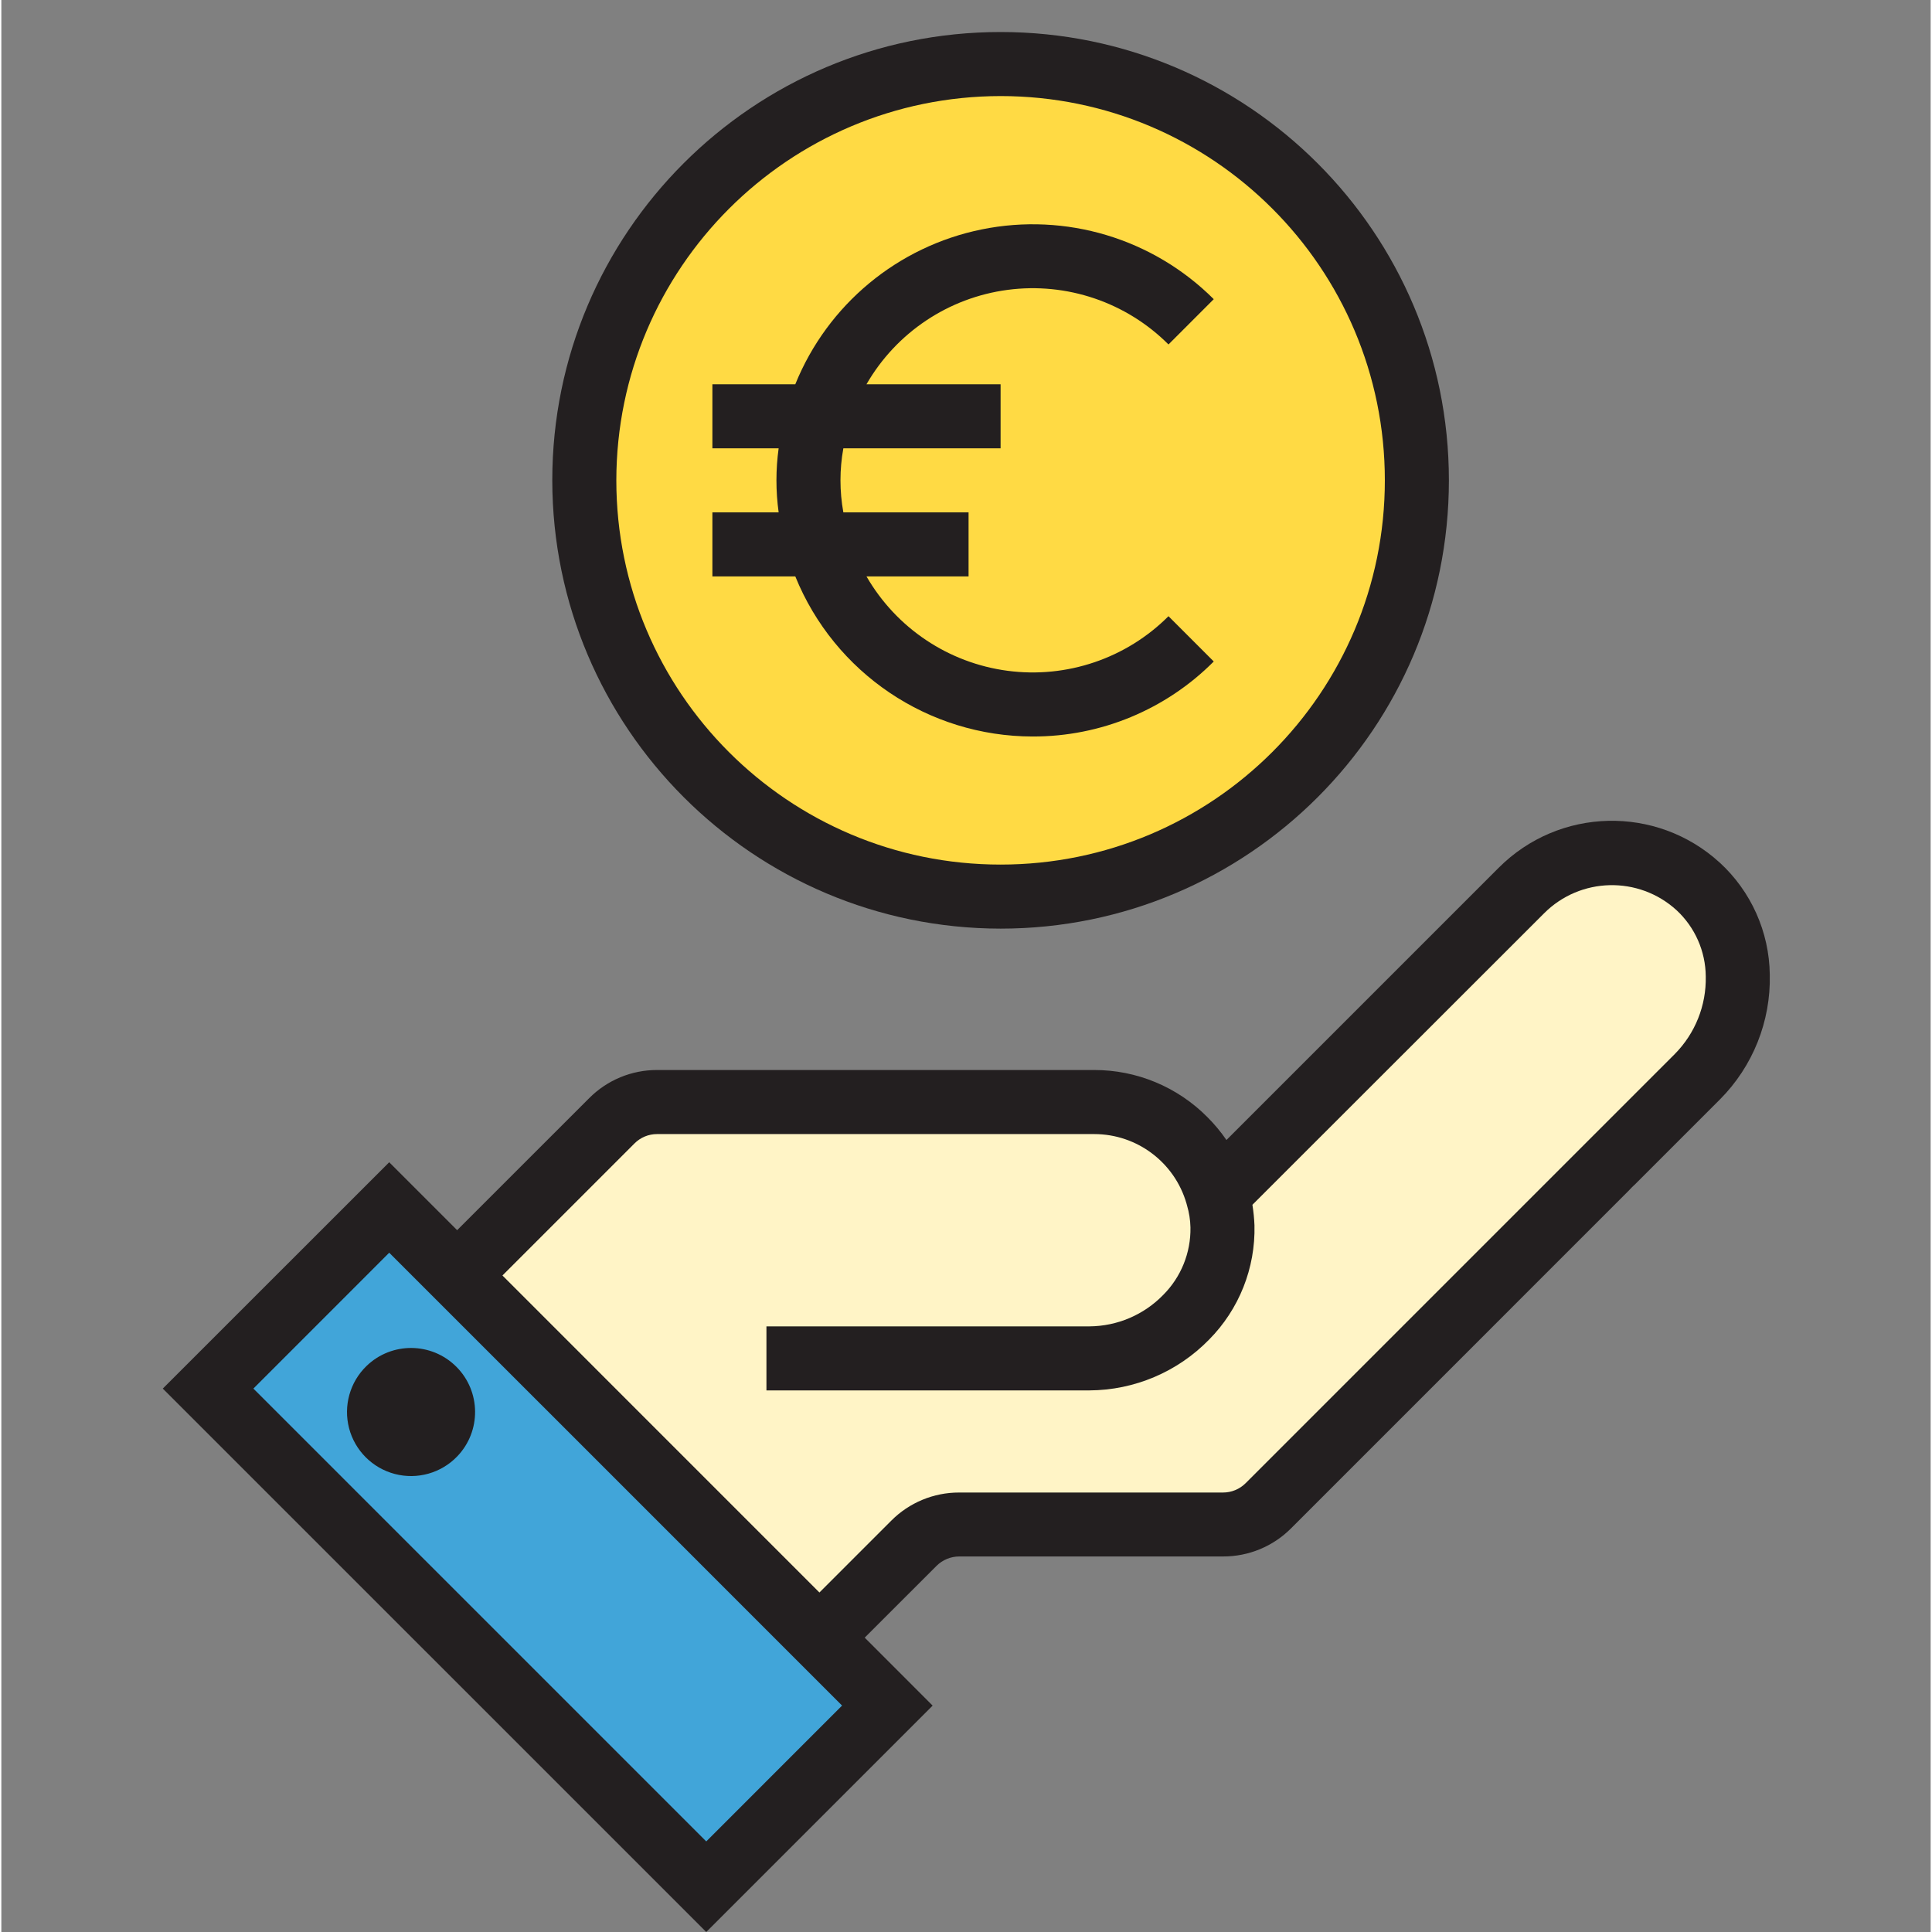
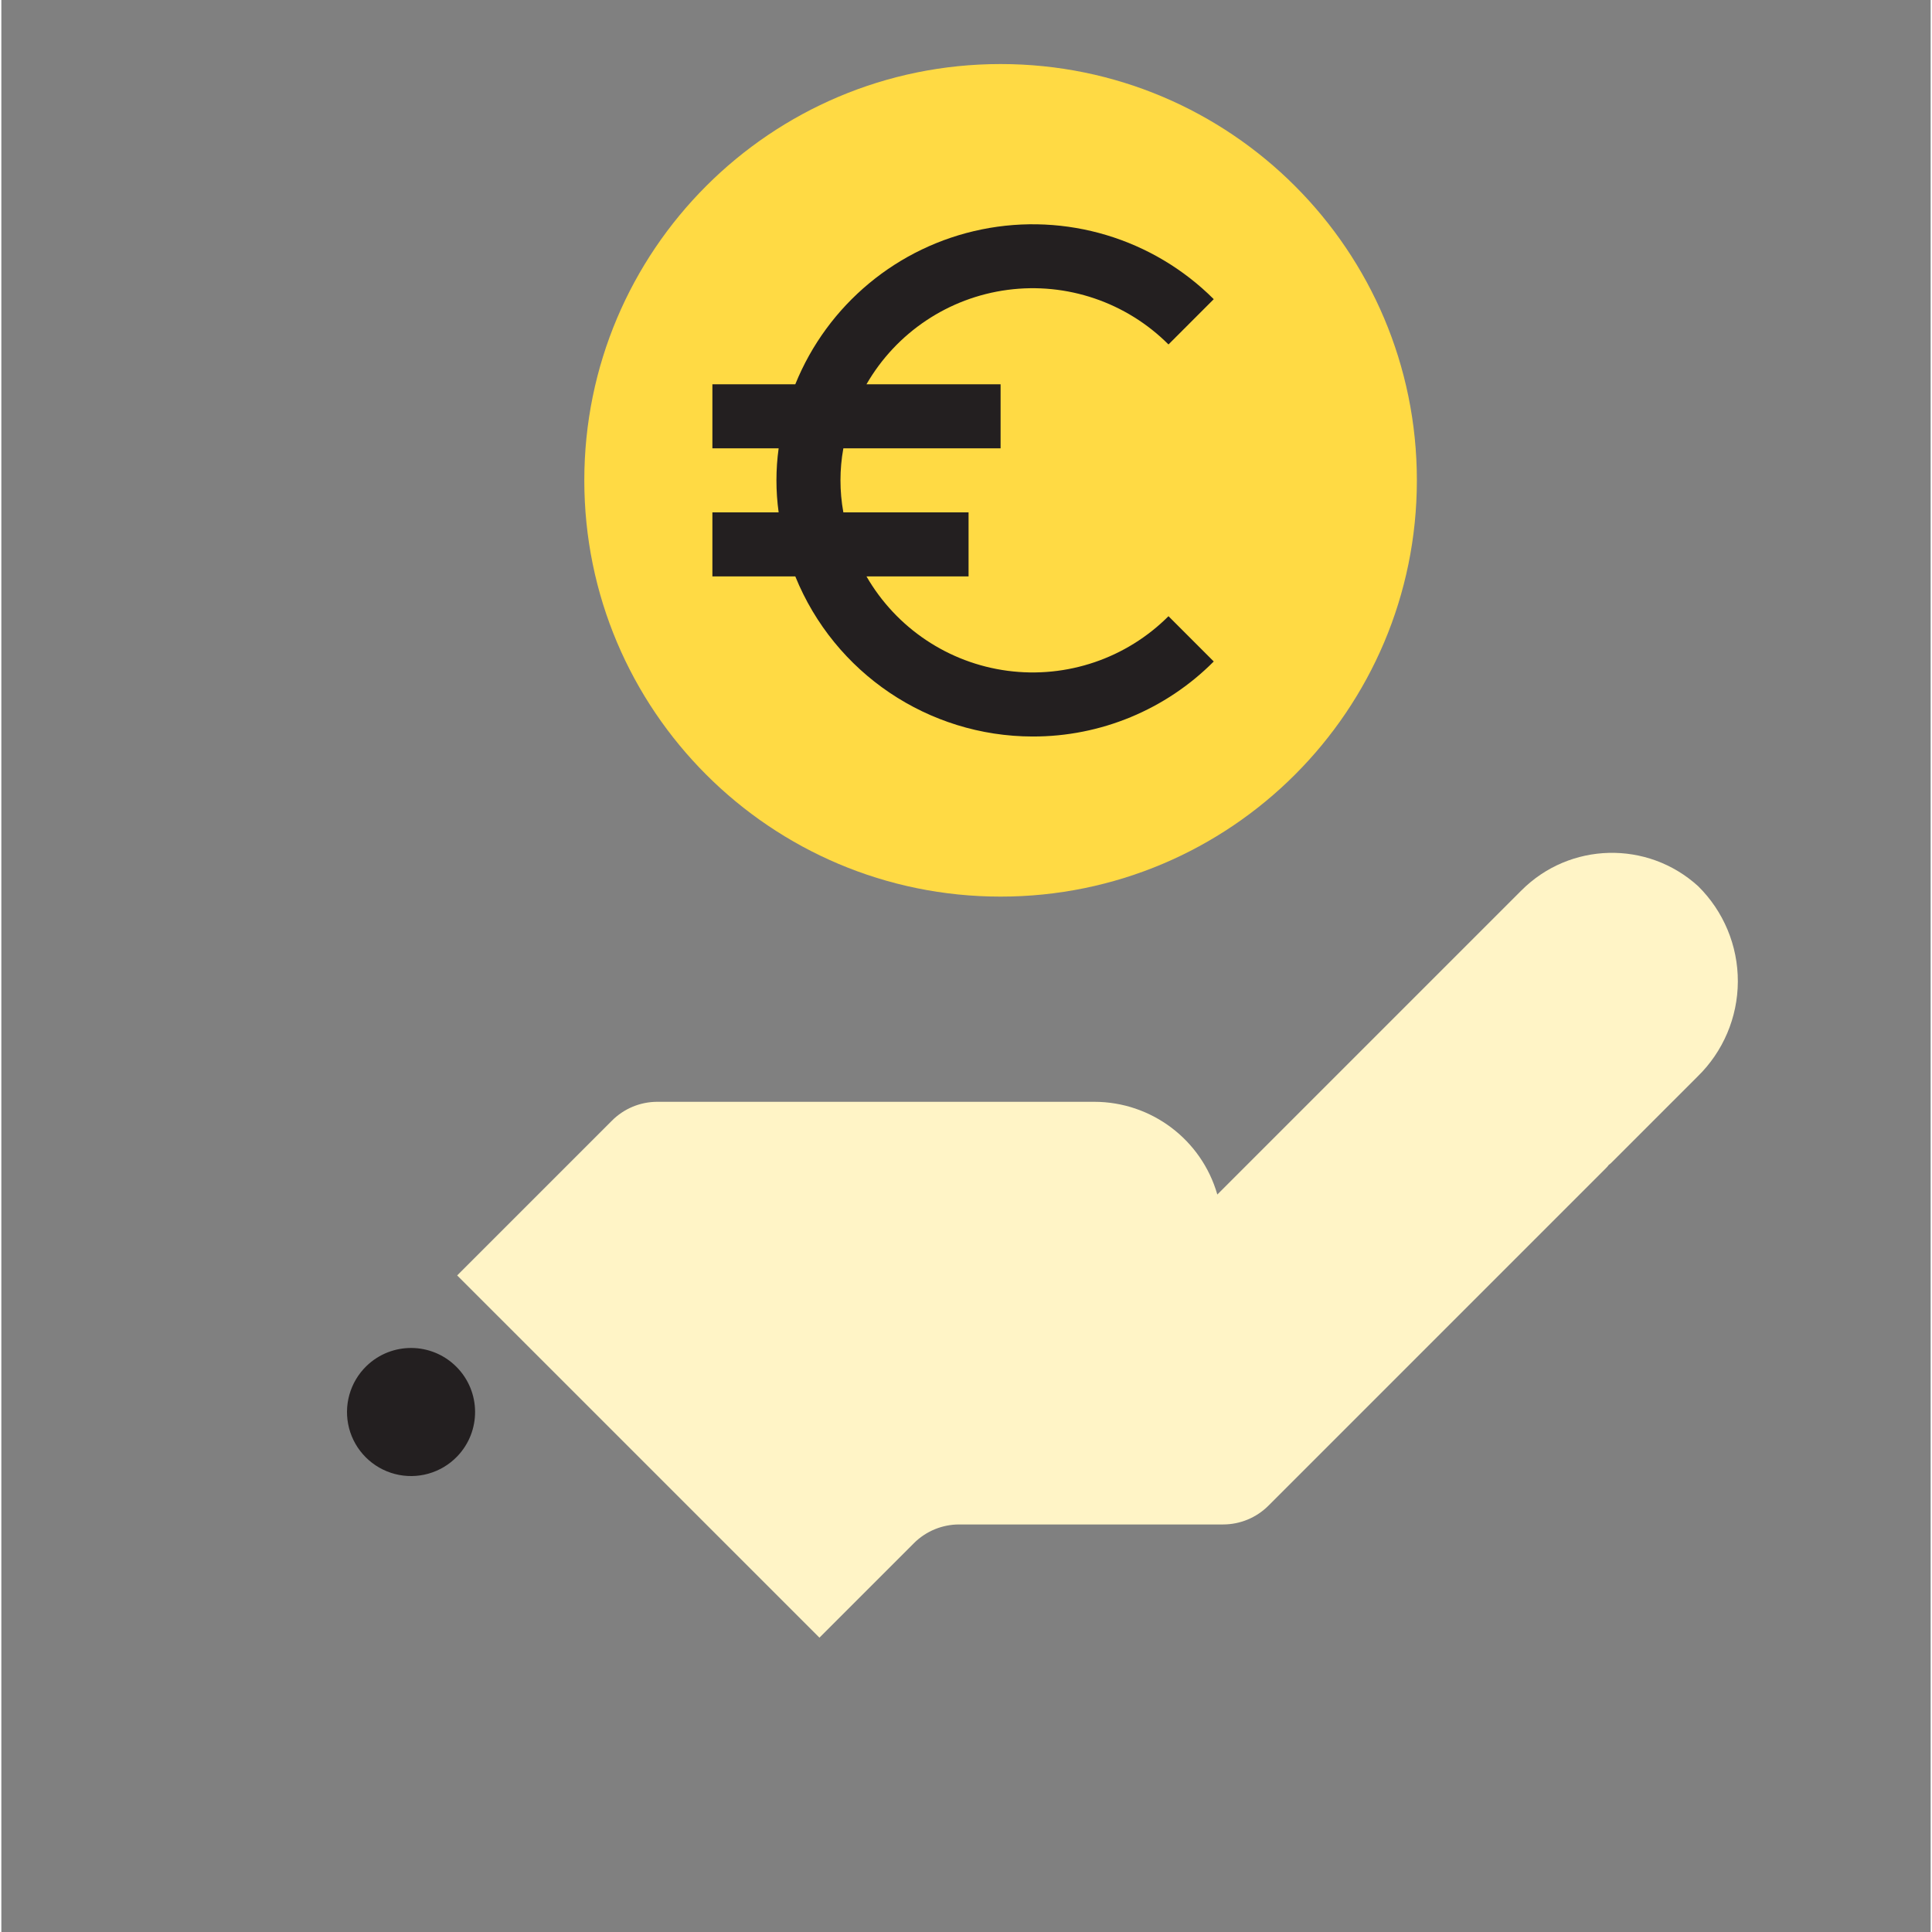
<svg xmlns="http://www.w3.org/2000/svg" height="482pt" viewBox="-40 0 482 482.672" width="482pt">
  <rect x="-40" y="0" width="482" height="482.672" fill="#808080" stroke="none" />
  <path d="m164.383 409.137 23.602-23.602c3-2.996 7.07-4.68 11.312-4.68h65.926c4.254.004 8.332-1.688 11.336-4.695l84.344-84.344c.258-.242.484-.512.684-.801.289-.195.559-.422.797-.68l21.352-21.352c6.422-6.242 10.062-14.805 10.094-23.762.031-8.953-3.547-17.543-9.926-23.832-12.633-11.5-32.078-11.031-44.141 1.066l-76 76c.805 2.59 1.242 5.285 1.301 8-.027 8.781-3.551 17.191-9.793 23.367-6.242 6.18-14.688 9.617-23.469 9.551 8.793.07 17.254-3.375 23.5-9.562 6.246-6.191 9.766-14.617 9.777-23.414-.059-2.715-.496-5.406-1.301-8-3.949-13.688-16.469-23.117-30.715-23.133h-109.23c-4.25.012-8.32 1.715-11.312 4.734l-38.641 38.641zm0 0" fill="#fff4c6" />
-   <path d="m136.105 471.359 45.254-45.254-124.457-124.449-45.254 45.254zm-67.891-124.449c3.125 3.125 3.125 8.191.004 11.316-3.125 3.125-8.191 3.125-11.316 0s-3.125-8.191 0-11.316c3.125-3.121 8.191-3.121 11.312 0zm0 0" fill="#41A5D9" />
  <path d="m56.902 358.223c3.125 3.125 8.191 3.125 11.316.004 3.125-3.125 3.125-8.191 0-11.316s-8.191-3.121-11.316 0c-3.121 3.125-3.121 8.191 0 11.312zm0 0" fill="#ffda44" />
  <path d="m209.641 224c57.438 0 104-46.562 104-104s-46.562-104-104-104-104 46.562-104 104 46.562 104 104 104zm-48-104c.004-5.418.793-10.809 2.344-16 5.637-18.902 20.805-33.445 39.926-38.285s39.379.738 53.328 14.684c-13.949-13.945-34.207-19.523-53.328-14.684s-34.289 19.383-39.926 38.285c-3.125 10.438-3.125 21.562 0 32 5.637 18.902 20.805 33.445 39.926 38.285s39.379-.738 53.328-14.684c-13.949 13.945-34.207 19.523-53.328 14.684s-34.289-19.383-39.926-38.285c-1.551-5.191-2.34-10.582-2.344-16zm0 0" fill="#ffda44" />
  <g fill="#231f20">
-     <path d="m389.273 215.48c-15.793-14.395-40.117-13.809-55.203 1.328l-68 68c-1.418-2.062-3.023-3.988-4.797-5.754-7.48-7.531-17.664-11.758-28.281-11.734h-109.16c-6.367-.016-12.477 2.516-16.969 7.031l-32.992 32.984-16.969-16.969-56.566 56.543 135.77 135.762 56.559-56.559-16.969-16.977 17.945-17.938c1.504-1.492 3.535-2.336 5.656-2.344h65.926c6.379.02 12.496-2.512 16.992-7.031l84.344-84.352c.184-.184.434-.441.723-.762.285-.32.566-.527.75-.711l21.352-21.352c8.211-8.258 12.699-19.512 12.426-31.152-.129-10.668-4.668-20.809-12.535-28.016zm-253.168 244.566-113.137-113.137 33.934-33.941 5.656 5.656 50.914 50.902 56.566 56.578zm241.965-196.711-107.199 107.199c-1.504 1.508-3.551 2.352-5.68 2.344h-65.895c-6.367-.016-12.48 2.516-16.969 7.031l-17.945 17.945-39.598-39.598-39.594-39.602 32.984-32.984c1.496-1.504 3.535-2.352 5.656-2.344h109.23c10.668.016 20.047 7.066 23.016 17.312l.145.527c.527 1.777.812 3.617.855 5.473.113 6.32-2.352 12.418-6.82 16.887-4.84 4.969-11.469 7.793-18.402 7.84h-80.711v16h80.672c11.258-.051 22.027-4.613 29.895-12.672 7.523-7.582 11.625-17.906 11.359-28.582-.07-1.715-.242-3.426-.512-5.121l72.848-72.801c9.043-9.082 23.637-9.438 33.105-.801 4.613 4.273 7.258 10.266 7.305 16.555.152 7.246-2.645 14.242-7.746 19.391zm0 0" />
    <path d="m51.238 341.258c-4.156 4.016-5.824 9.965-4.363 15.559 1.465 5.594 5.836 9.961 11.43 11.426 5.594 1.465 11.543-.203 15.559-4.363 6.062-6.277 5.977-16.258-.195-22.43s-16.148-6.258-22.43-.191zm0 0" />
-     <path d="m209.641 232c61.855 0 112-50.145 112-112s-50.145-112-112-112-112 50.145-112 112c.066 61.828 50.172 111.934 112 112zm0-208c53.02 0 96 42.98 96 96s-42.98 96-96 96-96-42.98-96-96c.059-52.996 43.004-95.941 96-96zm0 0" />
    <path d="m217.641 184c16.984.047 33.281-6.703 45.254-18.742l-11.309-11.312c-10.543 10.547-25.395 15.59-40.18 13.641-14.785-1.949-27.82-10.668-35.27-23.586h25.504v-16h-31.281c-.961-5.289-.961-10.711 0-16h39.281v-16h-33.504c7.449-12.918 20.484-21.637 35.27-23.586 14.785-1.949 29.637 3.094 40.18 13.641l11.309-11.312c-15.18-15.16-36.949-21.707-57.977-17.43-21.027 4.273-38.512 18.801-46.566 38.688h-20.711v16h16.551c-.734 5.309-.734 10.691 0 16h-16.551v16h20.711c9.789 24.148 33.23 39.965 59.289 40zm0 0" />
  </g>
</svg>